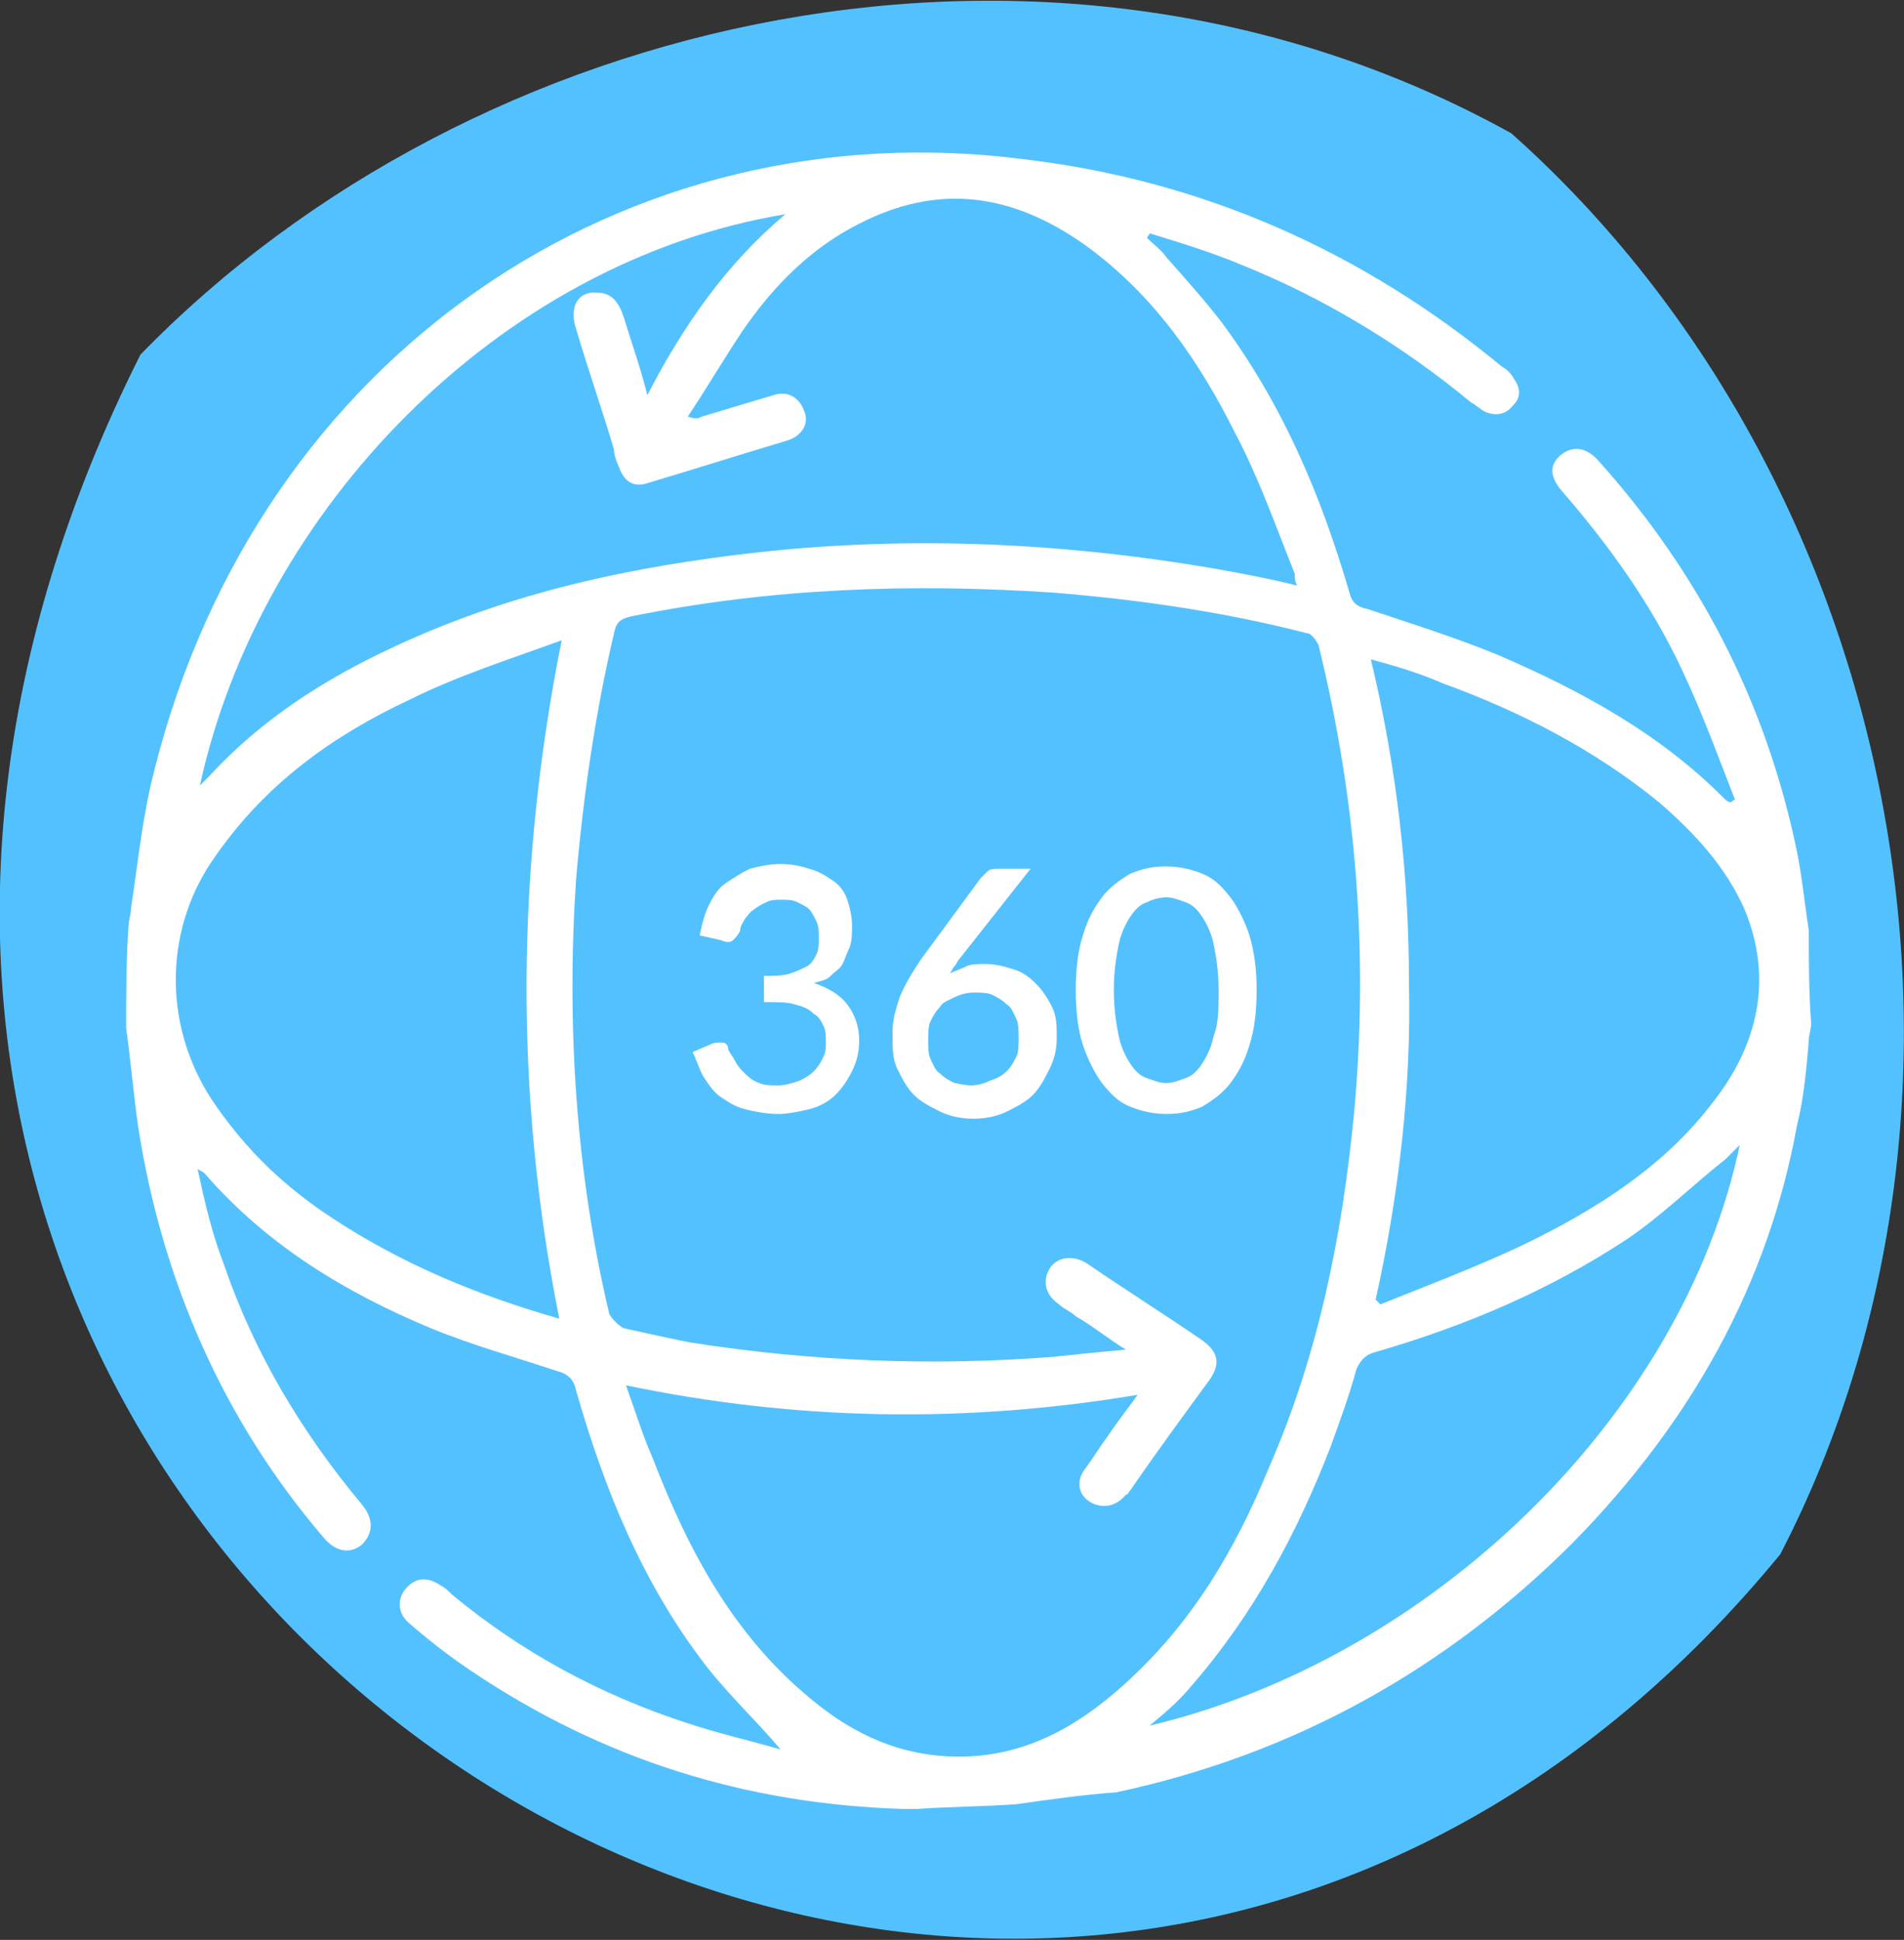
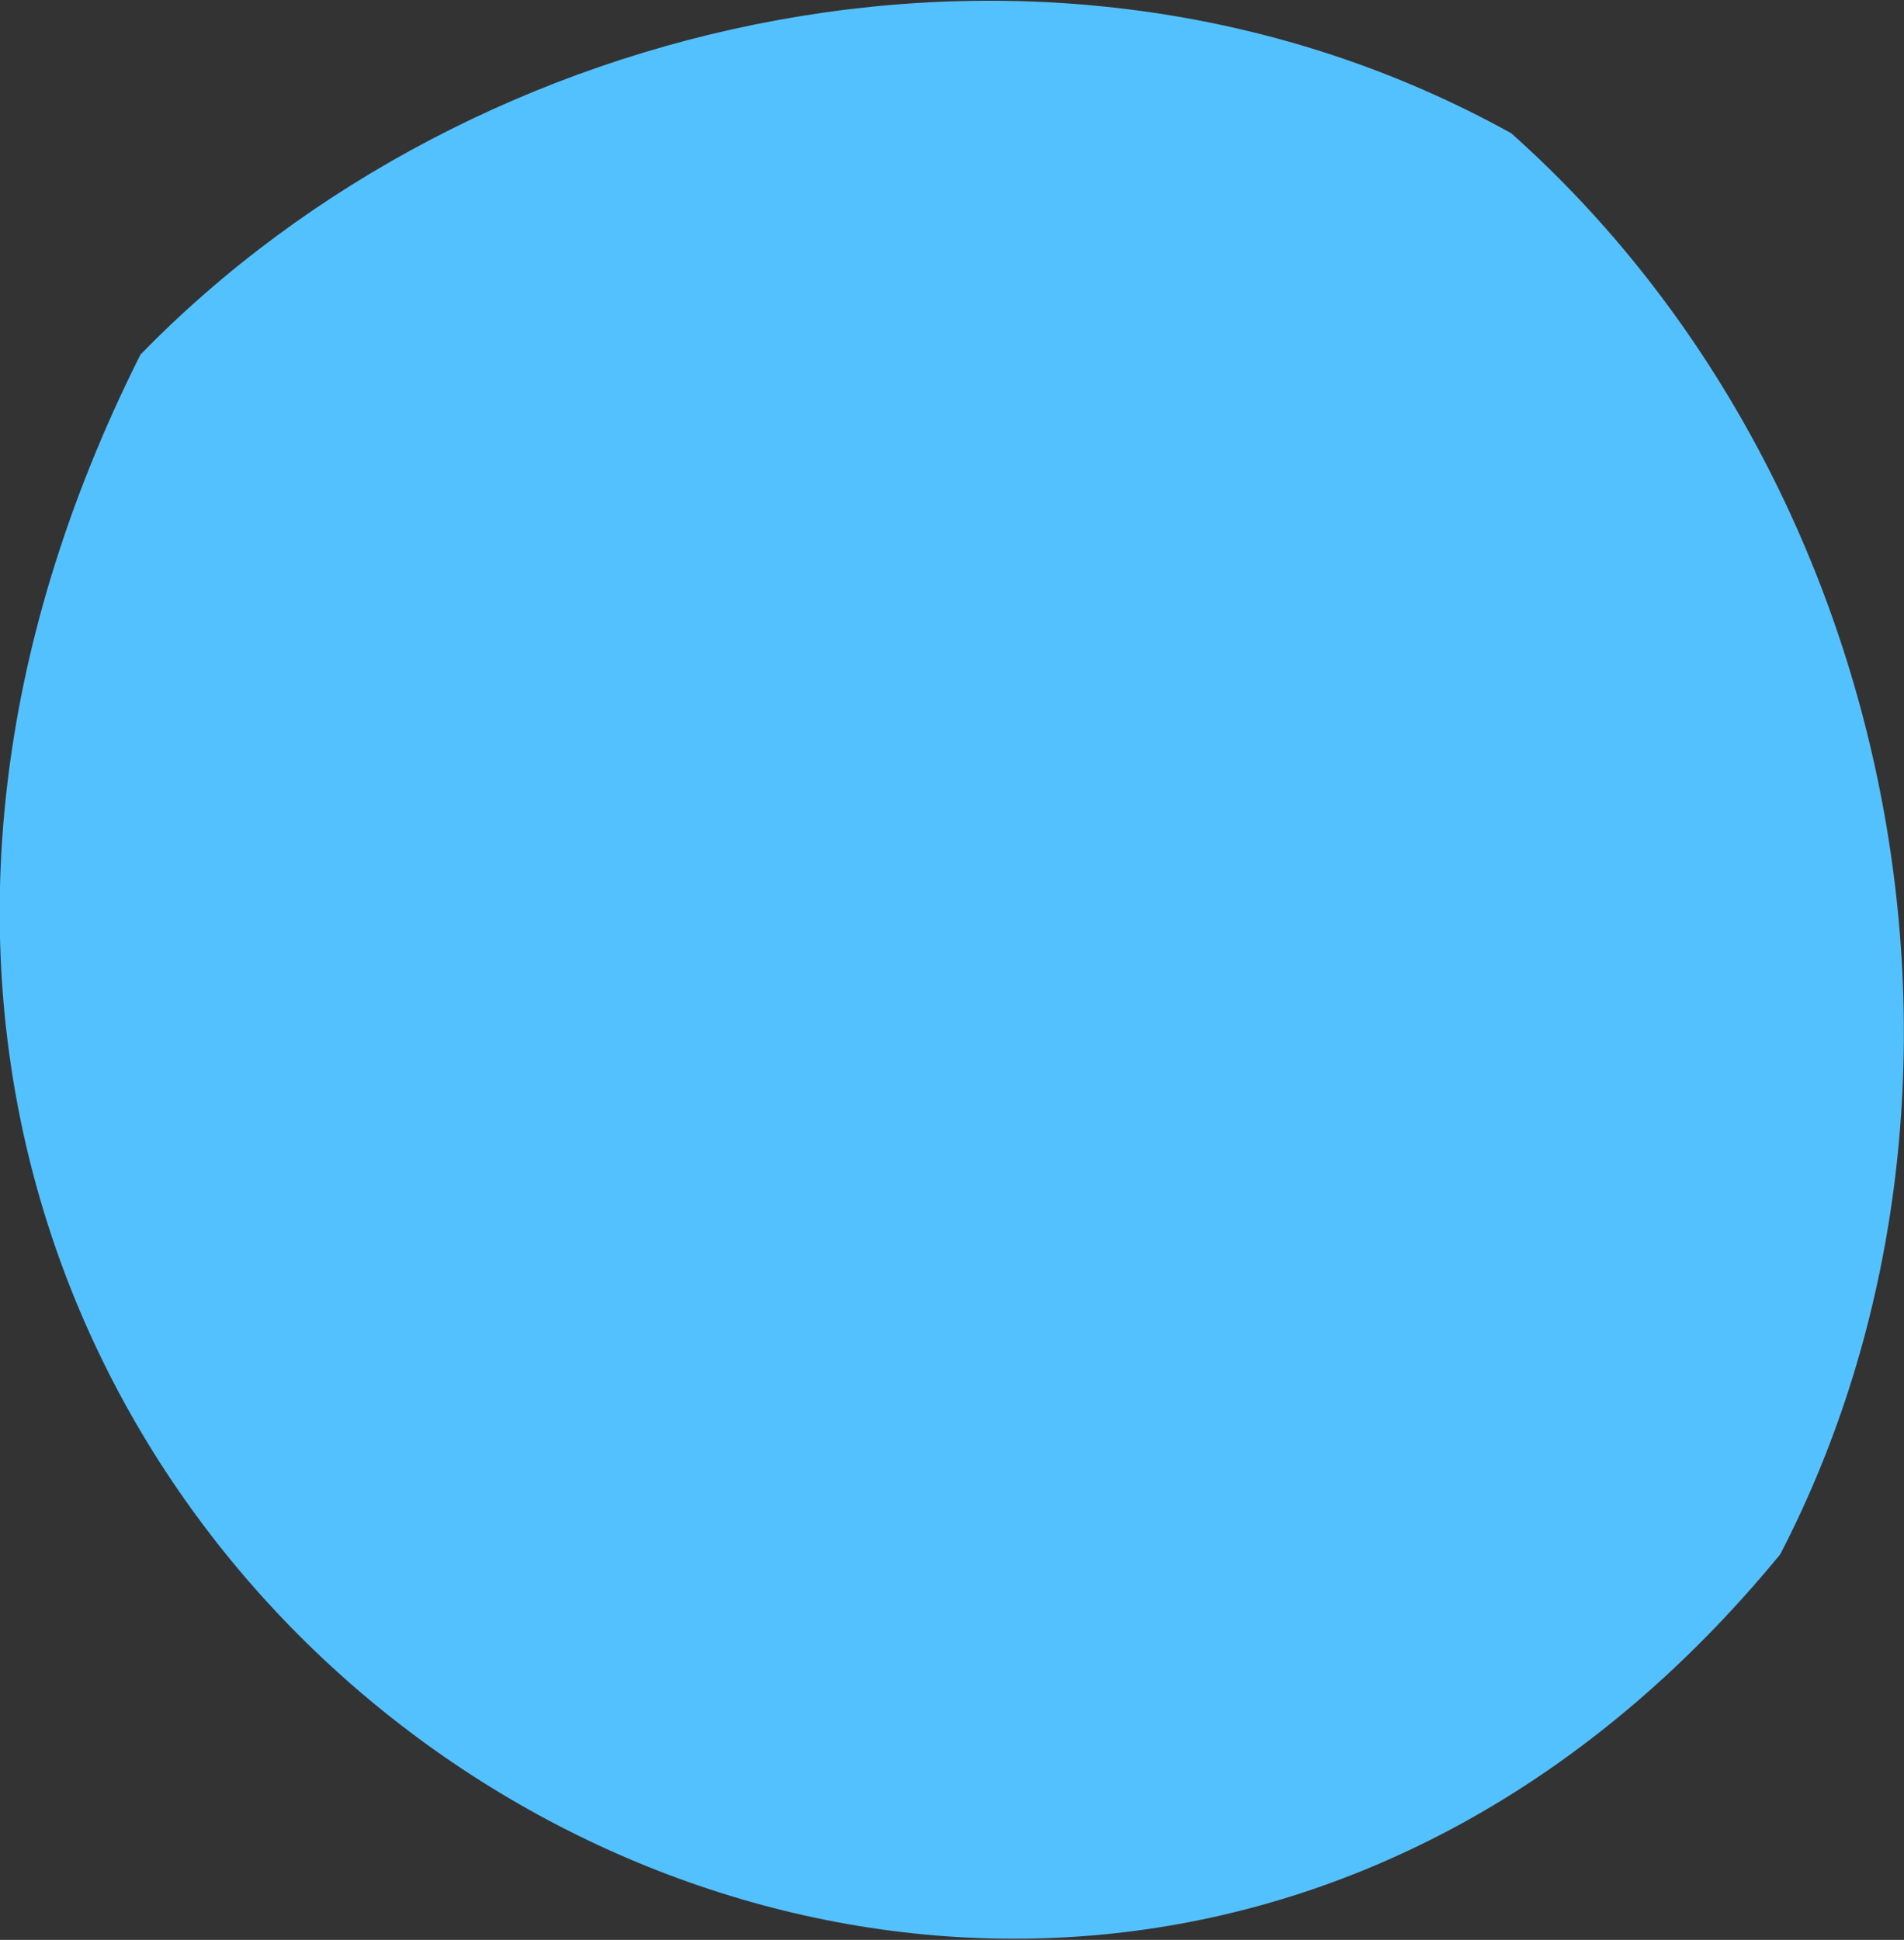
<svg xmlns="http://www.w3.org/2000/svg" version="1.1" id="Layer_1" x="0px" y="0px" viewBox="0 0 80 81.5" style="enable-background:new 0 0 80 81.5;" xml:space="preserve">
  <rect x="0" y="0" width="80" height="81.5" fill="#333333" stroke="none" />
  <style type="text/css">
	.st0{fill:#54C1FF;}
	.st1{fill:#FFFFFF;}
</style>
  <g>
    <path class="st0" d="M63.5,5.6C80,20.3,84.8,46,74.8,65.3C42.2,105-19.3,65.1,5.9,14.9C19.9,0.5,44.2-5.1,63.5,5.6z" />
  </g>
  <g id="rLwkzL.tif">
    <g>
      <g>
-         <path class="st1" d="M42.7,75.8c-1.4,0.1-2.8,0.1-4.2,0.2C38.3,76,38.2,76,38,76c-6.7-0.2-12.7-2.1-18.2-5.8     c-0.9-0.6-1.8-1.3-2.6-2c-0.5-0.4-0.5-1-0.2-1.4c0.4-0.5,0.9-0.6,1.5-0.2c0.2,0.1,0.3,0.2,0.5,0.4c2.9,2.4,6.2,4.2,9.9,5.4     c1.2,0.4,2.5,0.7,3.9,1.1c-1.1-1.3-2.2-2.3-3.2-3.6c-2.6-3.4-4.2-7.3-5.4-11.5c-0.1-0.5-0.4-0.7-0.8-0.8     c-1.8-0.6-3.6-1.1-5.3-1.8c-3.6-1.5-6.9-3.5-9.5-6.5c-0.1-0.1-0.2-0.1-0.3-0.2c0.3,1.4,0.6,2.7,1.1,4c1.3,3.8,3.3,7.1,5.8,10.1     c0.5,0.6,0.5,1.2,0,1.7c-0.5,0.4-1.1,0.3-1.6-0.3c-4.2-4.9-6.8-10.8-7.8-17.3c-0.2-1.4-0.3-2.7-0.5-4.1c0-1.4,0-2.9,0.1-4.3     c0-0.2,0.1-0.5,0.1-0.7c0.3-2,0.5-4,1-5.9C10.9,14.9,26.3,4.5,43.1,6.7c7.5,0.9,14.2,3.9,20,8.7c0.2,0.1,0.4,0.3,0.5,0.5     c0.3,0.4,0.3,0.8,0,1.1c-0.3,0.4-0.7,0.5-1.2,0.3c-0.2-0.1-0.4-0.3-0.6-0.4c-2.9-2.4-6.2-4.4-9.7-5.8c-1.2-0.5-2.5-0.9-3.8-1.3     c0,0.1-0.1,0.1-0.1,0.2c0.3,0.3,0.6,0.5,0.8,0.8c0.8,0.9,1.6,1.8,2.3,2.7c2.6,3.5,4.2,7.3,5.4,11.4c0.1,0.4,0.3,0.6,0.8,0.7     c1.8,0.6,3.7,1.2,5.4,1.9c3.5,1.5,6.8,3.3,9.5,6c0.1,0.1,0.2,0.2,0.3,0.2c0.1,0,0.1-0.1,0.2-0.1c-0.7-1.8-1.4-3.7-2.2-5.4     c-1.3-2.8-3.1-5.3-5.1-7.6c-0.5-0.6-0.5-1.1,0-1.5c0.5-0.4,1.1-0.3,1.6,0.3c4.2,4.7,6.9,10,8.2,15.9c0.3,1.3,0.4,2.5,0.6,3.8     c0,1.3,0,2.6,0.1,3.9c0,0.2-0.1,0.5-0.1,0.7c-0.1,1.2-0.2,2.4-0.5,3.6c-1.2,6.6-4.4,12.4-9.4,17.5c-5.3,5.3-11.7,8.9-19.2,10.5     C45.5,75.4,44.1,75.6,42.7,75.8z M26.3,58.2c0.4,1.1,0.7,2.1,1.1,3c1.5,3.9,3.4,7.5,6.7,10.2c1.8,1.5,3.8,2.4,6.2,2.4     c2.7,0,4.9-1.2,6.9-3c2.9-2.6,4.7-5.7,6.1-9.1c2.1-4.8,3.1-9.8,3.6-15c0.6-6.6,0.1-13.1-1.5-19.6c-0.1-0.2-0.3-0.5-0.5-0.5     c-3.5-0.9-7-1.4-10.6-1.7c-6-0.4-11.9-0.2-17.8,1c-0.4,0.1-0.6,0.2-0.7,0.7c-0.8,3.4-1.3,6.9-1.6,10.4c-0.4,6.1,0,12.3,1.4,18.2     c0.1,0.2,0.4,0.5,0.6,0.6c0.9,0.2,1.8,0.4,2.8,0.6c5.1,0.8,10.2,1,15.3,0.6c0.9-0.1,1.9-0.2,3-0.3c-0.8-0.5-1.4-1-2.1-1.4     c-0.2-0.2-0.5-0.3-0.7-0.5c-0.6-0.4-0.7-1-0.4-1.5c0.3-0.5,1-0.6,1.6-0.2c1.6,1.1,3.2,2.1,4.8,3.2c0.7,0.5,0.8,1,0.3,1.7     c-1.1,1.5-2.2,3-3.3,4.6c-0.1,0.1-0.1,0.2-0.2,0.2c-0.4,0.5-1,0.6-1.5,0.3c-0.5-0.3-0.6-0.9-0.2-1.4c0.3-0.4,0.6-0.9,0.9-1.3     c0.4-0.6,0.8-1.1,1.3-1.8C40.6,59.8,33.5,59.7,26.3,58.2z M8.4,33c0.2-0.2,0.3-0.3,0.4-0.4c2.2-2.4,4.9-4.1,7.7-5.4     c4.9-2.3,10-3.4,15.4-4c6.4-0.7,12.8-0.4,19.2,0.7c1.1,0.2,2.2,0.4,3.4,0.7c-0.1-0.2-0.1-0.3-0.1-0.5c-0.8-2-1.5-4-2.5-5.9     c-1.5-3-3.4-5.8-6.3-7.9c-3.1-2.2-6.2-2.6-9.5-0.9c-2,1-3.6,2.6-4.9,4.5c-0.8,1.2-1.5,2.4-2.3,3.6c0.3,0.1,0.4,0.1,0.6,0     c1-0.3,2-0.6,3-0.9c0.6-0.2,1.1,0.1,1.3,0.7c0.2,0.5-0.1,1-0.7,1.2c-2,0.6-3.9,1.2-5.9,1.8c-0.6,0.2-1-0.1-1.2-0.7     c-0.1-0.2-0.2-0.5-0.2-0.7c-0.5-1.7-1.1-3.4-1.6-5.1c-0.3-0.9,0.1-1.6,0.9-1.5c0.6,0,0.9,0.4,1.1,1c0.3,1,0.7,2.1,1,3.3     c1.5-2.9,3.3-5.5,5.8-7.6C20.9,11,10.9,21.5,8.4,33z M57.8,54.6c0.1,0.1,0.1,0.1,0.2,0.2c2-0.8,4.1-1.6,6-2.5     c3.1-1.5,5.9-3.3,7.9-5.9c2-2.5,2.6-5.3,1.4-8.2c-0.8-1.8-2.1-3.2-3.6-4.5c-2.7-2.2-5.8-3.8-9.1-5c-0.9-0.4-1.9-0.7-3-1     c1.1,4.6,1.6,9.1,1.6,13.6C59.3,45.6,58.8,50.1,57.8,54.6z M23.5,55.4c-1.9-9.5-1.8-19,0.1-28.5c-2.2,0.8-4.4,1.5-6.4,2.5     c-3.2,1.5-6,3.5-8.1,6.5C6.9,38.9,6.8,43,8.9,46.2c1.4,2.1,3.1,3.7,5.1,5C16.9,53.1,20,54.4,23.5,55.4z M73.1,48.1     c-0.3,0.3-0.4,0.4-0.6,0.6c-1.4,1.1-2.7,2.4-4.2,3.4c-3.2,2.1-6.7,3.6-10.5,4.7c-0.4,0.1-0.6,0.3-0.8,0.7     c-0.3,1.1-0.7,2.2-1.1,3.3c-1.4,3.6-3.2,7-5.9,10.1c-0.5,0.6-1.1,1.1-1.7,1.6C60.1,69.7,70.7,59.5,73.1,48.1z" />
-       </g>
+         </g>
    </g>
  </g>
  <g>
-     <path class="st1" d="M29.4,39.3c0.1-0.5,0.2-0.9,0.4-1.3c0.2-0.4,0.4-0.7,0.7-0.9c0.3-0.2,0.6-0.4,1-0.6c0.4-0.1,0.8-0.2,1.3-0.2   c0.5,0,0.9,0.1,1.2,0.2c0.4,0.1,0.7,0.3,1,0.5c0.3,0.2,0.5,0.5,0.6,0.8c0.1,0.3,0.2,0.7,0.2,1.1c0,0.3,0,0.6-0.1,0.9   c-0.1,0.2-0.2,0.5-0.3,0.7c-0.1,0.2-0.3,0.3-0.5,0.5s-0.4,0.2-0.7,0.3c0.6,0.2,1.1,0.5,1.4,0.9c0.3,0.4,0.5,0.9,0.5,1.5   c0,0.5-0.1,0.9-0.3,1.3c-0.2,0.4-0.4,0.7-0.7,1c-0.3,0.3-0.7,0.5-1.1,0.6c-0.4,0.1-0.9,0.2-1.3,0.2c-0.5,0-1-0.1-1.4-0.2   c-0.4-0.1-0.7-0.3-1-0.5s-0.5-0.5-0.7-0.8c-0.2-0.3-0.3-0.7-0.5-1.1l0.7-0.3c0.2-0.1,0.3-0.1,0.5-0.1c0.2,0,0.3,0.1,0.3,0.3   c0.1,0.2,0.2,0.3,0.3,0.5c0.1,0.2,0.2,0.3,0.4,0.5c0.1,0.1,0.3,0.3,0.6,0.4c0.2,0.1,0.5,0.1,0.8,0.1c0.3,0,0.6-0.1,0.9-0.2   c0.2-0.1,0.4-0.2,0.6-0.4c0.2-0.2,0.3-0.4,0.4-0.6c0.1-0.2,0.1-0.4,0.1-0.6c0-0.3,0-0.5-0.1-0.7s-0.2-0.4-0.4-0.5   c-0.2-0.2-0.4-0.3-0.8-0.4c-0.3-0.1-0.7-0.1-1.3-0.1V41c0.4,0,0.8,0,1.1-0.1c0.3-0.1,0.5-0.2,0.7-0.3c0.2-0.1,0.3-0.3,0.4-0.5   c0.1-0.2,0.1-0.4,0.1-0.7c0-0.3,0-0.5-0.1-0.7c-0.1-0.2-0.2-0.4-0.3-0.5s-0.3-0.2-0.5-0.3s-0.4-0.1-0.7-0.1c-0.2,0-0.4,0-0.6,0.1   c-0.2,0.1-0.4,0.2-0.5,0.3c-0.2,0.1-0.3,0.3-0.4,0.4c-0.1,0.2-0.2,0.3-0.2,0.5c-0.1,0.2-0.2,0.3-0.3,0.4c-0.1,0.1-0.3,0.1-0.5,0   L29.4,39.3z" />
-     <path class="st1" d="M40.3,40.3c-0.1,0.1-0.1,0.2-0.2,0.3s-0.1,0.2-0.2,0.3c0.2-0.1,0.5-0.2,0.7-0.3s0.5-0.1,0.8-0.1   c0.4,0,0.8,0.1,1.1,0.2c0.4,0.1,0.7,0.3,1,0.6c0.3,0.3,0.5,0.6,0.7,1c0.2,0.4,0.2,0.8,0.2,1.3c0,0.5-0.1,0.9-0.3,1.3   c-0.2,0.4-0.4,0.8-0.7,1.1s-0.7,0.5-1.1,0.7c-0.4,0.2-0.9,0.3-1.4,0.3s-1-0.1-1.4-0.3c-0.4-0.2-0.8-0.4-1.1-0.7   c-0.3-0.3-0.5-0.7-0.7-1.1c-0.2-0.4-0.2-0.9-0.2-1.5c0-0.5,0.1-0.9,0.3-1.5c0.2-0.5,0.5-1,0.9-1.6l2.5-3.4c0.1-0.1,0.2-0.2,0.3-0.3   c0.1-0.1,0.3-0.1,0.5-0.1h1.3L40.3,40.3z M40.8,45.6c0.3,0,0.6-0.1,0.8-0.2c0.3-0.1,0.5-0.2,0.7-0.4s0.3-0.4,0.4-0.6   c0.1-0.2,0.1-0.5,0.1-0.8c0-0.3,0-0.6-0.1-0.8c-0.1-0.2-0.2-0.5-0.4-0.6c-0.2-0.2-0.4-0.3-0.6-0.4s-0.5-0.1-0.8-0.1   c-0.3,0-0.6,0.1-0.8,0.2s-0.5,0.2-0.6,0.4c-0.2,0.2-0.3,0.4-0.4,0.6c-0.1,0.2-0.1,0.5-0.1,0.8c0,0.3,0,0.6,0.1,0.8   c0.1,0.2,0.2,0.5,0.4,0.6c0.2,0.2,0.4,0.3,0.6,0.4C40.2,45.5,40.5,45.6,40.8,45.6z" />
-     <path class="st1" d="M52.8,41.6c0,0.9-0.1,1.7-0.3,2.3c-0.2,0.7-0.5,1.2-0.8,1.6c-0.3,0.4-0.7,0.7-1.2,1c-0.5,0.2-0.9,0.3-1.5,0.3   c-0.5,0-1-0.1-1.5-0.3c-0.5-0.2-0.8-0.5-1.2-1c-0.3-0.4-0.6-1-0.8-1.6s-0.3-1.4-0.3-2.3s0.1-1.7,0.3-2.3c0.2-0.7,0.5-1.2,0.8-1.6   c0.3-0.4,0.7-0.7,1.2-1c0.5-0.2,0.9-0.3,1.5-0.3c0.5,0,1,0.1,1.5,0.3c0.5,0.2,0.8,0.5,1.2,1c0.3,0.4,0.6,1,0.8,1.6   C52.7,40,52.8,40.7,52.8,41.6z M51.2,41.6c0-0.8-0.1-1.4-0.2-1.9c-0.1-0.5-0.3-0.9-0.5-1.2c-0.2-0.3-0.4-0.5-0.7-0.6   c-0.3-0.1-0.5-0.2-0.8-0.2c-0.3,0-0.6,0.1-0.8,0.2c-0.3,0.1-0.5,0.3-0.7,0.6s-0.4,0.7-0.5,1.2c-0.1,0.5-0.2,1.1-0.2,1.9   s0.1,1.4,0.2,1.9c0.1,0.5,0.3,0.9,0.5,1.2s0.4,0.5,0.7,0.6c0.3,0.1,0.5,0.2,0.8,0.2c0.3,0,0.5-0.1,0.8-0.2c0.3-0.1,0.5-0.3,0.7-0.6   s0.4-0.7,0.5-1.2C51.2,43,51.2,42.4,51.2,41.6z" />
-   </g>
+     </g>
</svg>